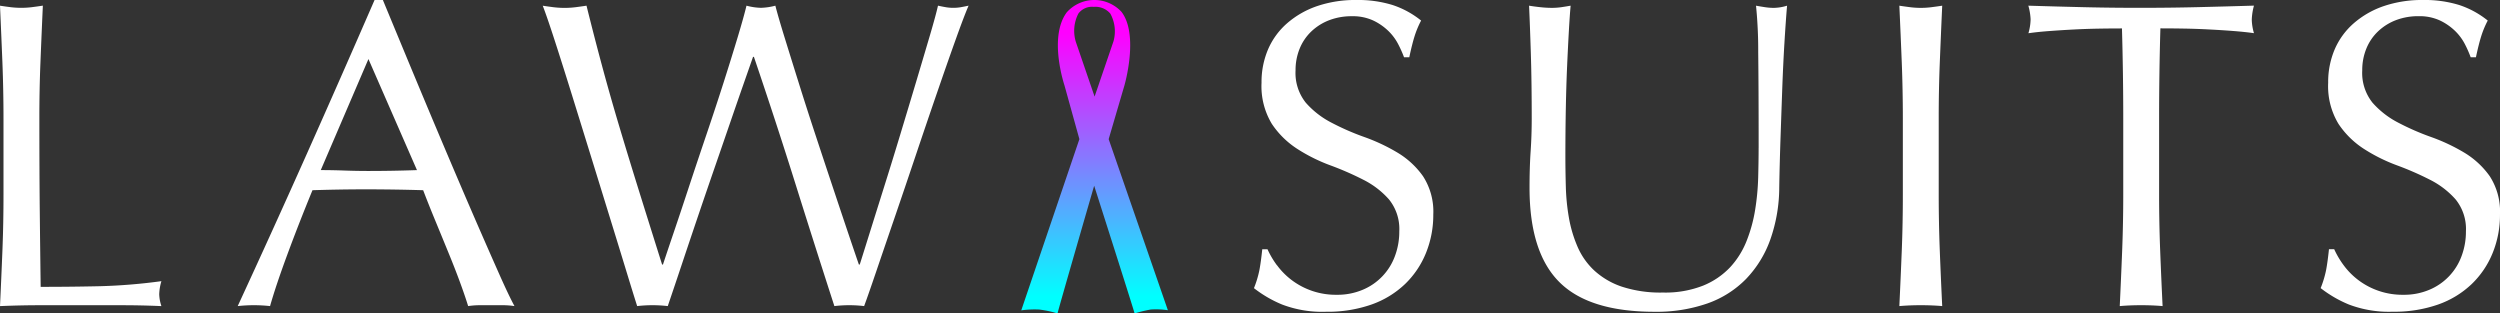
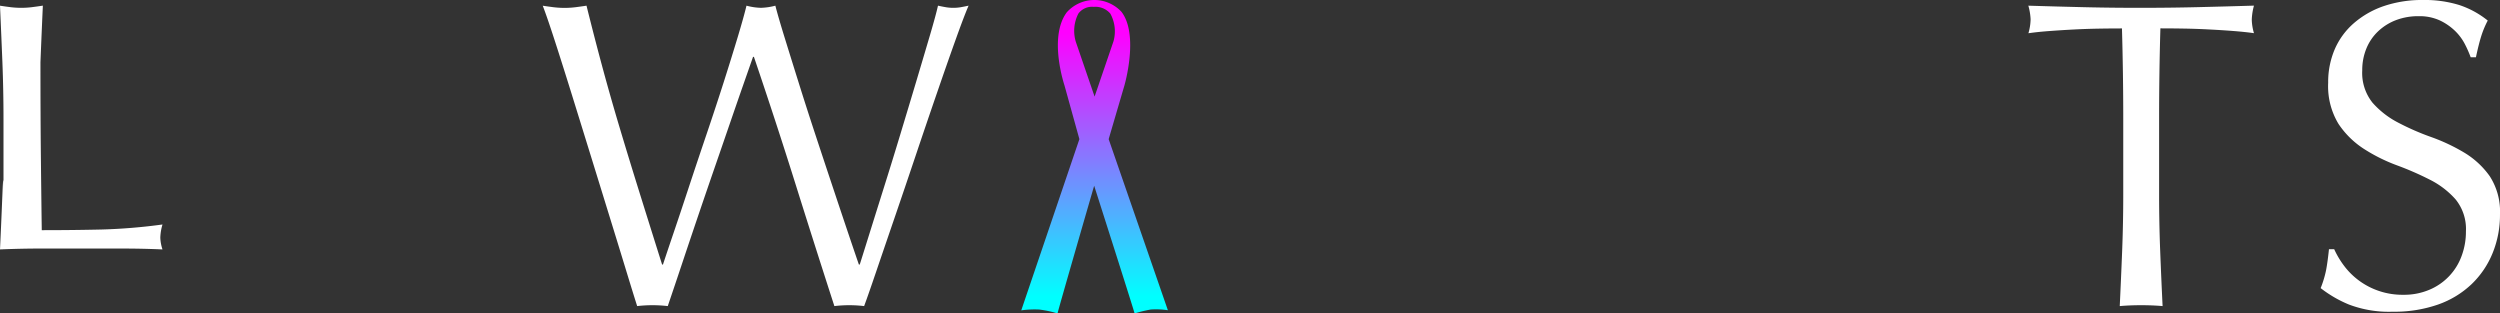
<svg xmlns="http://www.w3.org/2000/svg" width="193.205" height="24.222" viewBox="0 0 193.205 24.222">
  <rect x="0" y="0" width="193.205" height="24.222" fill="#333333" stroke="none" />
  <defs>
    <linearGradient id="linear-gradient" x1="0.5" y1="0.105" x2="0.5" y2="0.947" gradientUnits="objectBoundingBox">
      <stop offset="0" stop-color="#f0f" />
      <stop offset="1" stop-color="aqua" />
    </linearGradient>
  </defs>
  <g id="Group_1930" data-name="Group 1930" transform="translate(-6585.169 -74)">
-     <path id="Path_926" data-name="Path 926" d="M.186,5.012Q.1,2.866,0,.636C.292.682.575.72.845.754A6.516,6.516,0,0,0,1.656.8a6.516,6.516,0,0,0,.811-.05c.27-.034.552-.073.845-.118q-.1,2.23-.186,4.376T3.042,9.388q0,4.258.034,7.384t.067,5.592q2.4,0,4.6-.05a43.538,43.538,0,0,0,4.731-.389,3.9,3.9,0,0,0-.169,1.014,3.137,3.137,0,0,0,.169.913q-1.555-.068-3.109-.068H3.126q-1.5,0-3.126.068.1-2.1.186-4.258T.27,15.2V9.388q0-2.23-.084-4.376" transform="translate(6585.169 73.804)" fill="#fff" />
-     <path id="Path_927" data-name="Path 927" d="M47.958,23.655a6.245,6.245,0,0,0-.9-.068H45.272a6.229,6.229,0,0,0-.895.068q-.238-.777-.642-1.876t-.9-2.3q-.491-1.2-1-2.433T40.9,14.7q-1.083-.033-2.2-.05t-2.231-.017q-1.048,0-2.061.017t-2.061.05q-1.082,2.636-1.96,5.018t-1.318,3.937a11.572,11.572,0,0,0-2.5,0Q29.3,17.742,31.906,11.9T37.145,0h.642q.812,1.96,1.758,4.241T41.47,8.854q.98,2.332,1.96,4.63t1.842,4.274q.863,1.977,1.555,3.531t1.131,2.366m-14.97-10.51q.877,0,1.825.034t1.825.034q.945,0,1.892-.017c.631-.011,1.263-.028,1.892-.05l-3.75-8.583Z" transform="translate(6576.971 74)" fill="#fff" />
+     <path id="Path_926" data-name="Path 926" d="M.186,5.012Q.1,2.866,0,.636C.292.682.575.72.845.754A6.516,6.516,0,0,0,1.656.8a6.516,6.516,0,0,0,.811-.05c.27-.034.552-.073.845-.118q-.1,2.23-.186,4.376q0,4.258.034,7.384t.067,5.592q2.4,0,4.6-.05a43.538,43.538,0,0,0,4.731-.389,3.9,3.9,0,0,0-.169,1.014,3.137,3.137,0,0,0,.169.913q-1.555-.068-3.109-.068H3.126q-1.5,0-3.126.068.1-2.1.186-4.258T.27,15.2V9.388q0-2.23-.084-4.376" transform="translate(6585.169 73.804)" fill="#fff" />
    <path id="Path_928" data-name="Path 928" d="M67.96,23.851q-.271-.844-.828-2.67t-1.267-4.122q-.709-2.3-1.487-4.816t-1.487-4.8q-.709-2.281-1.3-4.106t-.929-2.7c.292.046.575.084.845.118a6.793,6.793,0,0,0,.845.05A6.8,6.8,0,0,0,63.2.753c.27-.034.552-.073.844-.118Q64.682,3.2,65.291,5.45t1.3,4.562q.692,2.315,1.487,4.866t1.808,5.762h.067q.3-.913.845-2.518t1.183-3.548q.642-1.943,1.352-4.038t1.318-4q.608-1.908,1.081-3.481T76.408.635A4.781,4.781,0,0,0,77.524.8,4.786,4.786,0,0,0,78.639.635q.236.913.727,2.5t1.1,3.531q.609,1.944,1.3,4.038T83.1,14.726q.642,1.926,1.166,3.481t.828,2.433h.068q.235-.743.726-2.315T87,14.777q.625-1.977,1.284-4.156t1.251-4.157q.59-1.976,1.048-3.531t.625-2.3c.2.046.4.084.591.118a3.388,3.388,0,0,0,.591.05,3.39,3.39,0,0,0,.592-.05c.191-.034.389-.073.591-.118q-.338.778-.98,2.568T91.16,7.292q-.794,2.3-1.656,4.866t-1.656,4.883q-.794,2.315-1.42,4.156T85.5,23.851a9.773,9.773,0,0,0-2.3,0q-1.52-4.7-3.008-9.445t-3.21-9.817h-.067q-.272.778-.727,2.078T75.175,9.59q-.557,1.622-1.2,3.481t-1.285,3.751q-.642,1.893-1.25,3.717t-1.115,3.312a10.355,10.355,0,0,0-2.365,0" transform="translate(6566.451 73.804)" fill="#fff" />
-     <path id="Path_929" data-name="Path 929" d="M141.944,20.5a5.569,5.569,0,0,0,1.115,1.132,5.65,5.65,0,0,0,3.5,1.149,5,5,0,0,0,2.011-.389,4.483,4.483,0,0,0,2.484-2.6,5.359,5.359,0,0,0,.338-1.91,3.631,3.631,0,0,0-.794-2.467,6.576,6.576,0,0,0-1.978-1.52,23.275,23.275,0,0,0-2.551-1.115,13.1,13.1,0,0,1-2.551-1.267,6.764,6.764,0,0,1-1.978-1.944,5.622,5.622,0,0,1-.794-3.176,6.417,6.417,0,0,1,.507-2.585,5.633,5.633,0,0,1,1.47-2.01A6.947,6.947,0,0,1,145.036.473,9.169,9.169,0,0,1,148.078,0a9.036,9.036,0,0,1,2.8.389,7,7,0,0,1,2.2,1.2,7.229,7.229,0,0,0-.507,1.217q-.2.642-.406,1.622h-.405A8.842,8.842,0,0,0,151.3,3.4a3.954,3.954,0,0,0-.777-1.031,4.367,4.367,0,0,0-1.166-.794,3.76,3.76,0,0,0-1.622-.321,4.828,4.828,0,0,0-1.74.3,4.172,4.172,0,0,0-1.386.862,3.812,3.812,0,0,0-.913,1.334,4.378,4.378,0,0,0-.321,1.69,3.68,3.68,0,0,0,.794,2.5,6.779,6.779,0,0,0,1.977,1.537,19.47,19.47,0,0,0,2.551,1.115,14.4,14.4,0,0,1,2.551,1.2,6.519,6.519,0,0,1,1.977,1.825,5.031,5.031,0,0,1,.794,2.974,7.806,7.806,0,0,1-.557,2.94,6.932,6.932,0,0,1-1.622,2.417,7.224,7.224,0,0,1-2.6,1.588,10.235,10.235,0,0,1-3.5.557,8.724,8.724,0,0,1-3.4-.557,9.266,9.266,0,0,1-2.18-1.267,7.983,7.983,0,0,0,.422-1.4q.118-.625.22-1.606h.405a6.752,6.752,0,0,0,.727,1.234" transform="translate(6541.917 74)" fill="#fff" />
-     <path id="Path_930" data-name="Path 930" d="M188.648,11.618q0-4.8-.034-7.4a34.571,34.571,0,0,0-.169-3.582c.248.046.484.084.709.118a4.542,4.542,0,0,0,.676.05,3.629,3.629,0,0,0,1.014-.169q-.1,1.183-.2,2.822t-.169,3.515q-.067,1.875-.135,3.853t-.1,3.835a12.232,12.232,0,0,1-.693,4.055,8.494,8.494,0,0,1-1.875,3.042,7.805,7.805,0,0,1-2.991,1.892,11.93,11.93,0,0,1-4.072.642q-5.069,0-7.367-2.3t-2.3-7.266q0-1.587.084-2.822t.085-2.518q0-2.839-.068-5.035T170.906.635c.27.046.564.084.879.118a8.258,8.258,0,0,0,.879.05,5.13,5.13,0,0,0,.727-.05c.236-.034.478-.073.726-.118q-.067.744-.135,1.943T173.846,5.3q-.067,1.52-.1,3.277t-.034,3.65q0,1.149.034,2.382a16.556,16.556,0,0,0,.236,2.4,9.963,9.963,0,0,0,.659,2.23,5.484,5.484,0,0,0,1.3,1.859,5.974,5.974,0,0,0,2.129,1.25,9.564,9.564,0,0,0,3.176.456,7.969,7.969,0,0,0,3.126-.541,5.955,5.955,0,0,0,2.078-1.419,6.492,6.492,0,0,0,1.267-2.028,11.445,11.445,0,0,0,.659-2.4,18.876,18.876,0,0,0,.236-2.5q.033-1.251.034-2.3" transform="translate(6532.433 73.804)" fill="#fff" />
-     <path id="Path_931" data-name="Path 931" d="M212.478,5.012q-.085-2.146-.186-4.376c.292.046.575.084.845.118a6.516,6.516,0,0,0,.811.05,6.516,6.516,0,0,0,.811-.05c.27-.034.552-.073.845-.118q-.1,2.23-.186,4.376t-.084,4.376V15.2q0,2.231.084,4.393t.186,4.258q-.778-.068-1.656-.068t-1.656.068q.1-2.1.186-4.258t.084-4.393V9.388q0-2.23-.084-4.376" transform="translate(6519.663 73.804)" fill="#fff" />
    <path id="Path_932" data-name="Path 932" d="M233.942,2.393q-.88,0-1.842.017t-1.926.068q-.962.051-1.859.118t-1.6.169a4.086,4.086,0,0,0,.169-1.081A4.653,4.653,0,0,0,226.71.635q2.231.068,4.359.118T235.428.8q2.231,0,4.359-.051t4.359-.118a4.679,4.679,0,0,0-.169,1.081,3.975,3.975,0,0,0,.169,1.048q-.71-.1-1.605-.169t-1.859-.118q-.962-.051-1.926-.068t-1.841-.017q-.1,3.481-.1,6.995V15.2q0,2.23.084,4.393t.186,4.258q-.778-.068-1.656-.068t-1.655.068q.1-2.1.185-4.258t.085-4.393V9.387q0-3.514-.1-6.995" transform="translate(6515.214 73.804)" fill="#fff" />
    <path id="Path_933" data-name="Path 933" d="M261.161,20.5a5.57,5.57,0,0,0,1.115,1.132,5.646,5.646,0,0,0,3.5,1.149,5,5,0,0,0,2.011-.389,4.483,4.483,0,0,0,2.484-2.6,5.361,5.361,0,0,0,.338-1.91,3.631,3.631,0,0,0-.794-2.467,6.576,6.576,0,0,0-1.978-1.52,23.229,23.229,0,0,0-2.551-1.115,13.114,13.114,0,0,1-2.551-1.267,6.764,6.764,0,0,1-1.978-1.944,5.622,5.622,0,0,1-.794-3.176,6.417,6.417,0,0,1,.507-2.585,5.633,5.633,0,0,1,1.47-2.01A6.949,6.949,0,0,1,264.253.473,9.169,9.169,0,0,1,267.295,0a9.036,9.036,0,0,1,2.8.389,7,7,0,0,1,2.2,1.2,7.247,7.247,0,0,0-.507,1.217q-.2.642-.406,1.622h-.405a8.842,8.842,0,0,0-.456-1.031,3.955,3.955,0,0,0-.777-1.031,4.367,4.367,0,0,0-1.166-.794,3.762,3.762,0,0,0-1.622-.321,4.827,4.827,0,0,0-1.74.3,4.172,4.172,0,0,0-1.386.862,3.813,3.813,0,0,0-.913,1.334,4.378,4.378,0,0,0-.321,1.69,3.683,3.683,0,0,0,.794,2.5,6.791,6.791,0,0,0,1.978,1.537,19.472,19.472,0,0,0,2.551,1.115,14.4,14.4,0,0,1,2.551,1.2,6.52,6.52,0,0,1,1.977,1.825,5.031,5.031,0,0,1,.794,2.974,7.805,7.805,0,0,1-.557,2.94,6.932,6.932,0,0,1-1.622,2.417,7.224,7.224,0,0,1-2.6,1.588,10.235,10.235,0,0,1-3.5.557,8.725,8.725,0,0,1-3.4-.557,9.269,9.269,0,0,1-2.18-1.267,7.977,7.977,0,0,0,.422-1.4q.118-.625.22-1.606h.405a6.754,6.754,0,0,0,.727,1.234" transform="translate(6505.132 74)" fill="#fff" />
    <path id="Path_951" data-name="Path 951" d="M114.143,24.025l0,0c-.006,0-.006,0,0,0M118.36,3.261a2.917,2.917,0,0,1,.2-2.178,1.311,1.311,0,0,1,1.191-.517,1.5,1.5,0,0,1,1.276.521,2.833,2.833,0,0,1,.243,2.147L119.812,7.5Zm-.7-2.271c-1.425,1.924-.187,5.6-.176,5.642l1.153,4.156L114.145,24.02a7.517,7.517,0,0,1,1.381-.064,8.432,8.432,0,0,1,1.423.3c.079-.386,2.83-9.867,2.83-9.867s3.057,9.566,3.124,9.866a11.6,11.6,0,0,1,1.245-.3,5.965,5.965,0,0,1,1.328.057L120.9,10.788l1.22-4.156c.011-.038,1.127-3.9-.223-5.674a2.86,2.86,0,0,0-4.238.032" transform="translate(6549.949 73.965)" fill="url(#linear-gradient)" />
  </g>
</svg>